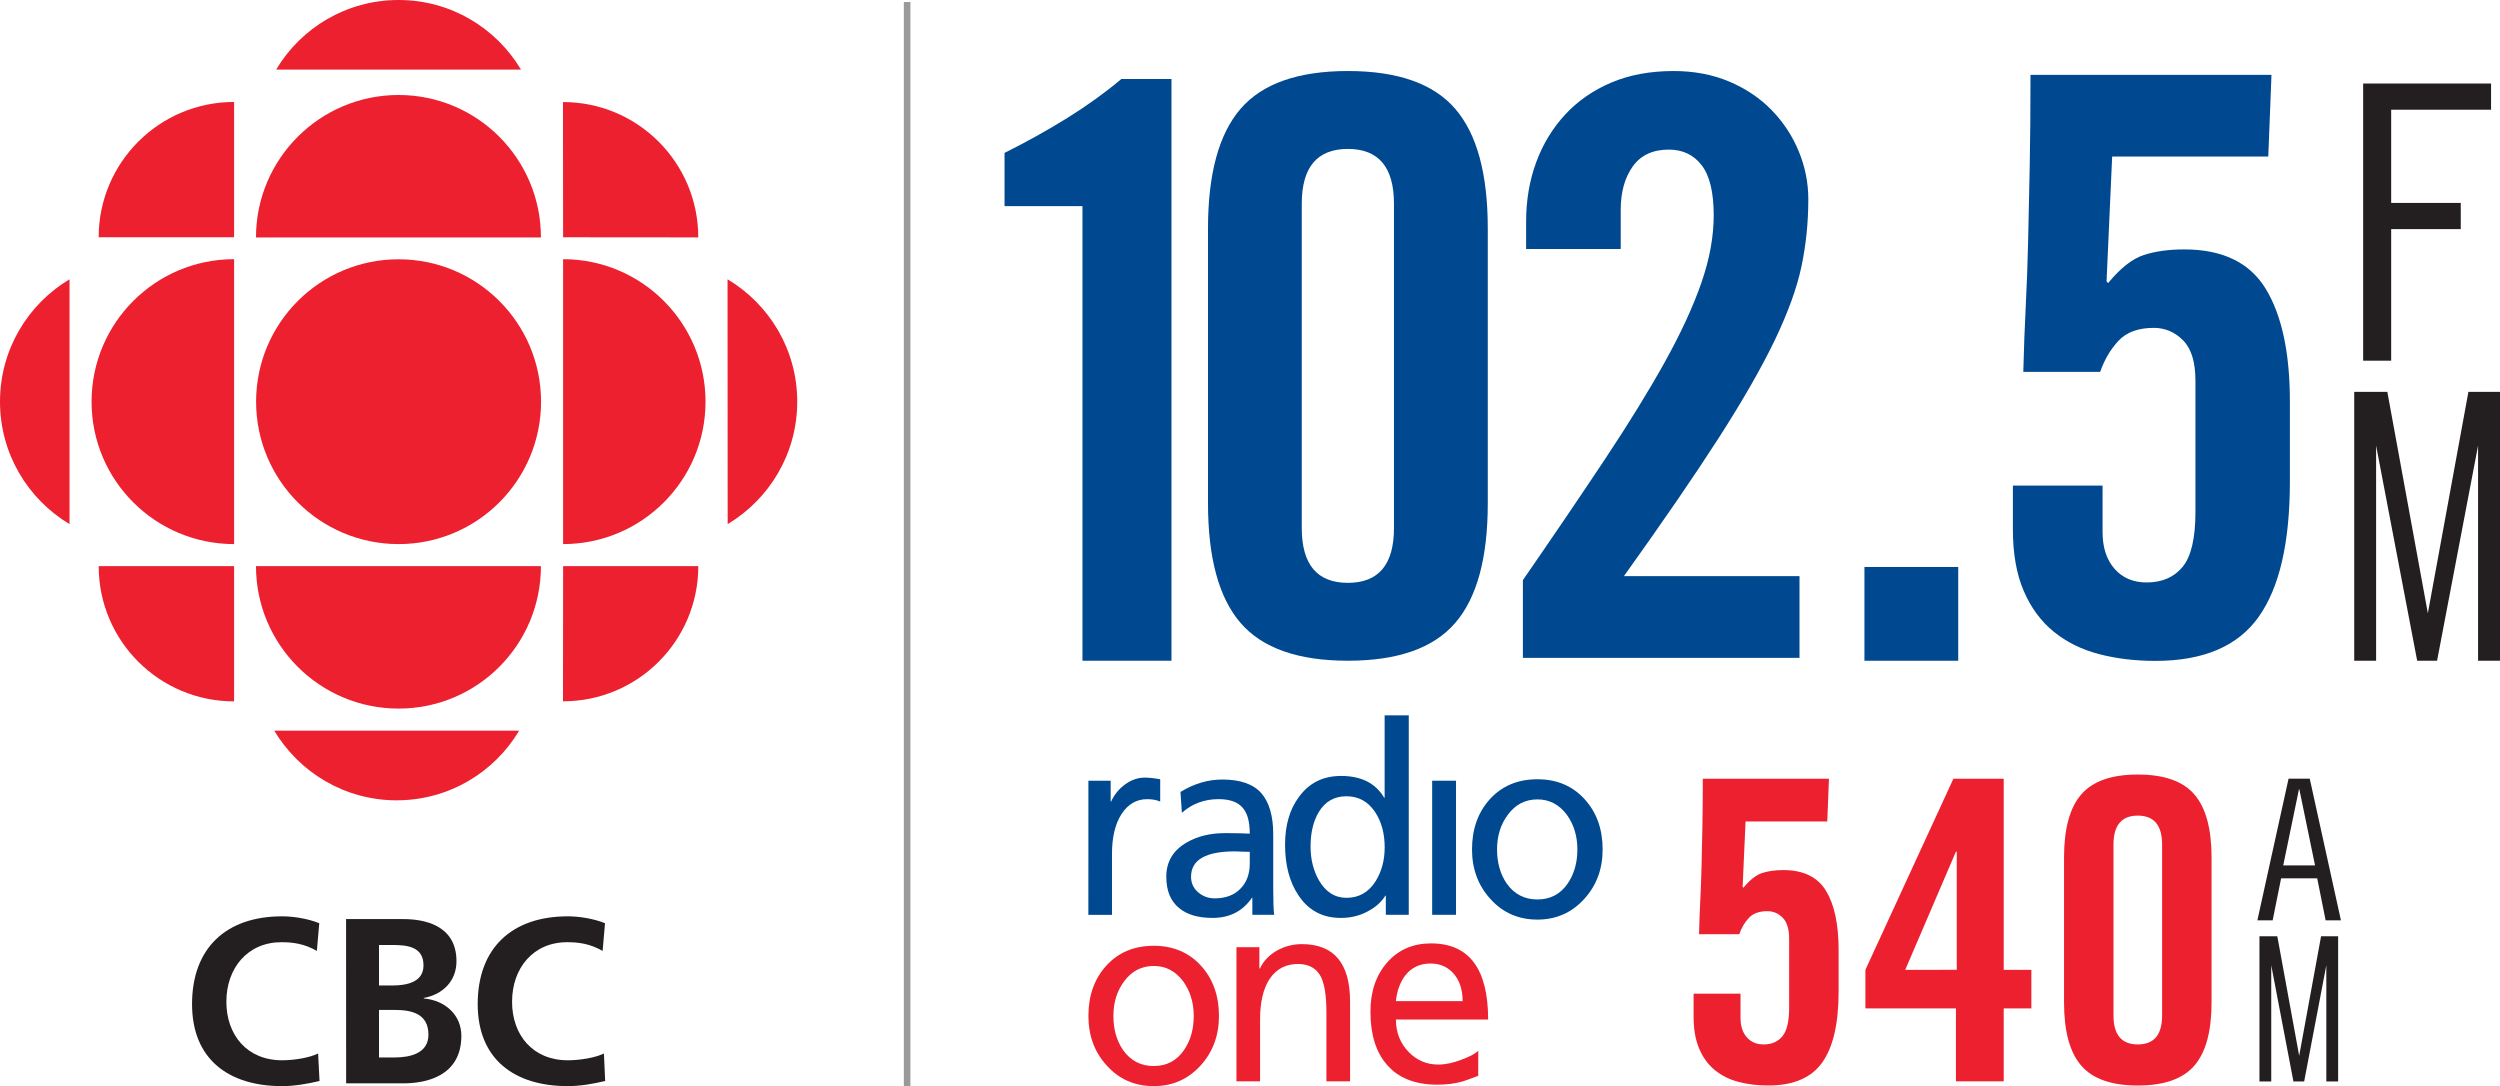
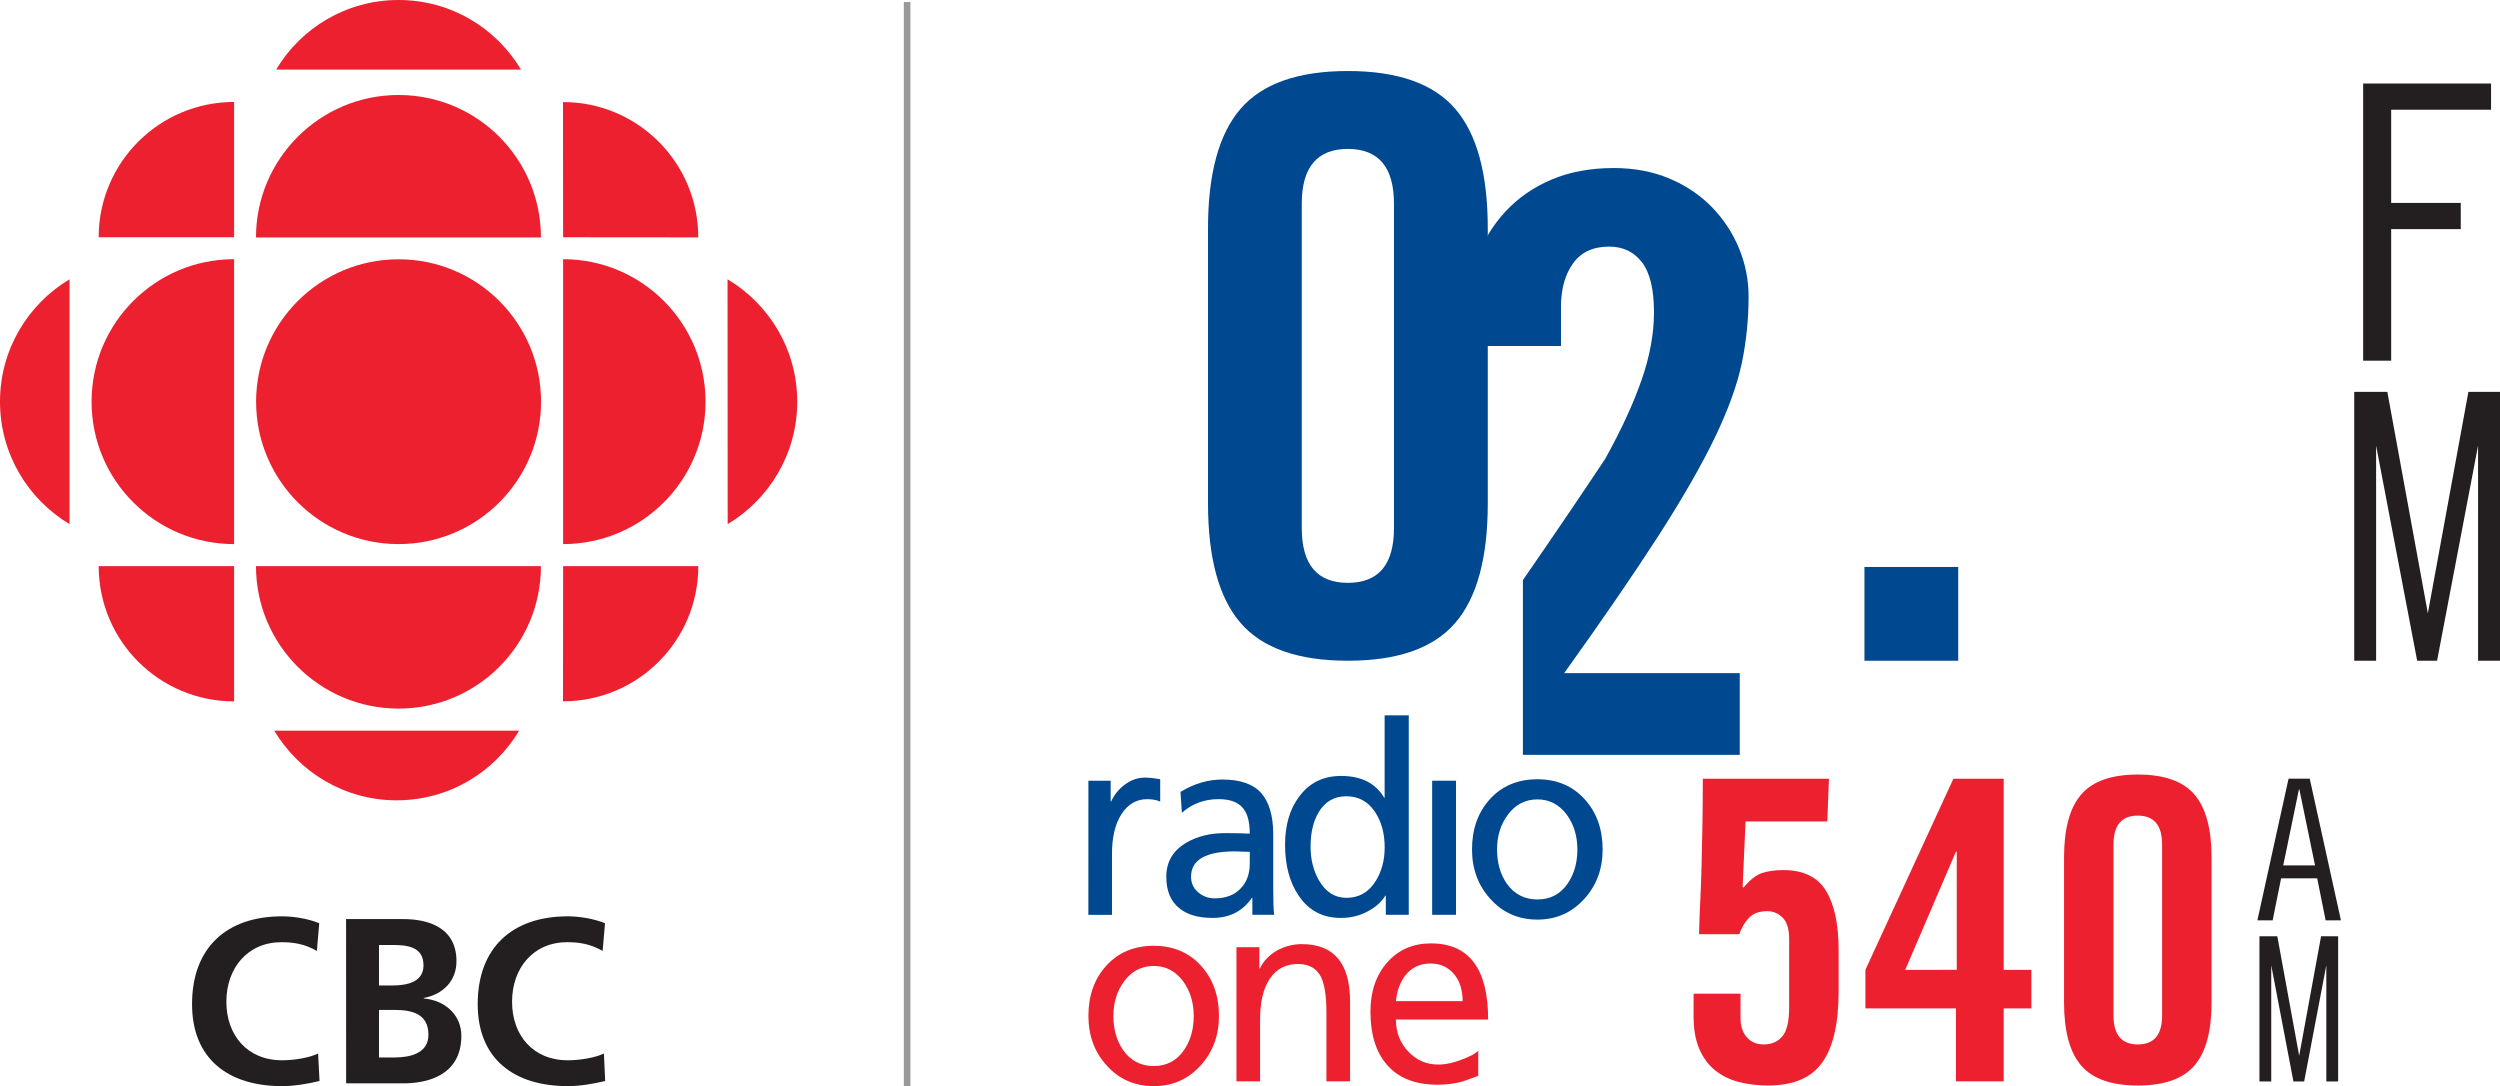
<svg xmlns="http://www.w3.org/2000/svg" version="1.1" id="Layer_1" x="0px" y="0px" width="283.912px" height="123.346px" viewBox="0 0 283.912 123.346" enable-background="new 0 0 283.912 123.346" xml:space="preserve">
  <path fill="#EC202F" d="M197.662,112.852v2.76c0,0.92,0.238,1.65,0.714,2.189c0.476,0.54,1.11,0.809,1.904,0.809  c0.919,0,1.633-0.309,2.141-0.928s0.762-1.705,0.762-3.26v-7.805c0-1.112-0.247-1.911-0.738-2.404  c-0.492-0.492-1.071-0.737-1.737-0.737c-0.92,0-1.619,0.254-2.094,0.762c-0.476,0.506-0.84,1.125-1.094,1.856h-4.569  c0.031-1.334,0.078-2.618,0.143-3.855c0.063-1.238,0.111-2.539,0.143-3.904c0.03-1.363,0.063-2.847,0.095-4.449  c0.031-1.603,0.047-3.419,0.047-5.45h14.326l-0.19,4.855h-9.281l-0.333,7.424l0.095,0.095c0.73-0.888,1.436-1.443,2.118-1.666  c0.683-0.221,1.483-0.333,2.404-0.333c2.284,0,3.902,0.786,4.854,2.356c0.953,1.57,1.429,3.8,1.429,6.688v4.758  c0,3.618-0.618,6.299-1.856,8.043c-1.238,1.745-3.285,2.618-6.14,2.618c-1.206,0-2.324-0.136-3.355-0.405  c-1.031-0.27-1.927-0.713-2.689-1.333c-0.762-0.619-1.356-1.428-1.784-2.428c-0.429-1-0.643-2.213-0.643-3.641v-2.618H197.662z" />
  <path fill="#EC202F" d="M222.125,114.518h-10.281v-4.379l9.994-21.704h5.712v21.704h3.141v4.379h-3.141v8.281h-5.425V114.518z   M222.219,110.139V96.718h-0.094l-5.759,13.421H222.219z" />
  <path fill="#EC202F" d="M234.403,97.384c0-3.268,0.649-5.655,1.951-7.162s3.442-2.262,6.425-2.262c2.982,0,5.125,0.754,6.425,2.262  c1.301,1.507,1.951,3.895,1.951,7.162v16.468c0,3.268-0.65,5.656-1.951,7.163c-1.3,1.508-3.443,2.261-6.425,2.261  c-2.983,0-5.124-0.753-6.425-2.261c-1.301-1.507-1.951-3.895-1.951-7.163V97.384z M245.539,95.909c0-2.189-0.919-3.284-2.76-3.284  c-1.84,0-2.761,1.094-2.761,3.284v19.418c0,2.189,0.921,3.284,2.761,3.284c1.841,0,2.76-1.094,2.76-3.284V95.909z" />
  <path fill="#231F20" d="M262.305,88.43l3.542,16.084h-1.738l-0.957-4.767h-4.098l-0.959,4.767h-1.736L259.9,88.43H262.305z   M259.296,98.276h3.61l-1.782-8.644h-0.043L259.296,98.276z" />
  <polygon fill="#231F20" points="263.592,106.325 261.106,119.902 258.622,106.325 256.593,106.325 256.593,122.813 257.933,122.813   257.933,109.619 260.452,122.813 261.672,122.813 264.188,109.619 264.188,122.813 265.529,122.813 265.529,106.325 " />
  <path fill="#EC202F" d="M31.362,7.903h27.803C56.34,3.165,51.176,0,45.267,0C39.353,0,34.18,3.165,31.362,7.903" />
  <path fill="#EC202F" d="M45.266,61.789c8.936,0,16.177-7.236,16.177-16.169c0-8.938-7.241-16.174-16.177-16.174  c-8.939,0-16.182,7.233-16.182,16.174C29.085,54.552,36.329,61.789,45.266,61.789" />
  <path fill="#EC202F" d="M26.585,61.789c-8.944,0-16.186-7.236-16.186-16.169c0-8.938,7.24-16.186,16.186-16.186V61.789" />
  <path fill="#EC202F" d="M63.937,79.645l0.014-15.353h15.351C79.299,72.781,72.425,79.645,63.937,79.645" />
  <path fill="#EC202F" d="M26.585,11.579v15.367H11.206C11.206,18.459,18.091,11.579,26.585,11.579" />
  <path fill="#EC202F" d="M26.585,79.652v-15.36H11.208C11.208,72.781,18.088,79.652,26.585,79.652" />
  <path fill="#EC202F" d="M82.638,59.52l-0.014-27.802c4.734,2.824,7.913,7.982,7.913,13.9C90.541,51.525,87.357,56.694,82.638,59.52" />
  <path fill="#EC202F" d="M58.957,82.979h-27.81c2.825,4.73,7.994,7.91,13.896,7.91C50.967,90.886,56.135,87.715,58.957,82.979" />
  <path fill="#EC202F" d="M61.431,64.292c0,8.941-7.229,16.179-16.164,16.179c-8.938,0-16.195-7.235-16.195-16.179H61.431" />
  <path fill="#EC202F" d="M63.949,61.789c8.934,0,16.174-7.236,16.174-16.169c0-8.938-7.24-16.186-16.174-16.186V61.789" />
  <path fill="#EC202F" d="M61.431,26.964c0-8.933-7.229-16.176-16.164-16.176c-8.938,0-16.195,7.243-16.195,16.176H61.431" />
  <path fill="#EC202F" d="M7.898,59.52V31.718C3.167,34.543,0,39.7,0,45.618C0,51.525,3.167,56.694,7.898,59.52" />
  <path fill="#EC202F" d="M79.299,26.959l-15.35-0.013L63.935,11.59C72.425,11.59,79.299,18.466,79.299,26.959" />
  <path fill="#231F20" d="M39.302,104.377h6.52c2.402,0,6.017,0.707,6.017,4.781c0,2.215-1.503,3.771-3.716,4.175v0.054  c2.532,0.24,4.27,1.949,4.27,4.24c0,4.71-4.216,5.402-6.567,5.402h-6.518L39.302,104.377 M43.042,111.915h1.523  c1.576,0,3.53-0.349,3.53-2.277c0-2.165-1.896-2.322-3.604-2.322H43.04L43.042,111.915 M43.042,120.09h1.761  c1.733,0,3.852-0.438,3.852-2.584c0-2.44-1.98-2.813-3.852-2.813h-1.761V120.09z" />
  <path fill="#231F20" d="M36.288,122.763c-1.363,0.322-2.832,0.583-4.256,0.583c-6.028,0-10.222-3.016-10.222-9.32  c0-6.38,3.895-9.964,10.222-9.964c1.235,0,2.862,0.241,4.225,0.779l-0.271,3.15c-1.403-0.81-2.692-0.99-4.024-0.99  c-3.842,0-6.254,2.936-6.254,6.763c0,3.781,2.354,6.646,6.33,6.646c1.474,0,3.206-0.323,4.089-0.771L36.288,122.763" />
  <path fill="#231F20" d="M68.726,122.763c-1.356,0.322-2.828,0.583-4.242,0.583c-6.035,0-10.234-3.016-10.234-9.32  c0-6.38,3.899-9.964,10.234-9.964c1.23,0,2.858,0.241,4.225,0.779l-0.272,3.15c-1.416-0.81-2.696-0.99-4.027-0.99  c-3.852,0-6.257,2.936-6.257,6.763c0,3.781,2.354,6.646,6.333,6.646c1.465,0,3.212-0.323,4.099-0.771L68.726,122.763" />
  <polyline fill="#999999" points="102.642,0.232 102.642,123.346 103.392,123.346 103.392,0.232 " />
  <path fill="#004990" d="M123.604,88.661h2.528v2.366h0.05c0.366-0.796,0.9-1.448,1.605-1.958c0.7-0.505,1.438-0.759,2.2-0.759  c0.523,0,1.113,0.063,1.771,0.189v2.53c-0.415-0.181-0.91-0.271-1.486-0.271c-1.197,0-2.164,0.558-2.895,1.672  c-0.724,1.117-1.094,2.623-1.094,4.529v6.938h-2.683L123.604,88.661" />
  <path fill="#004990" d="M134.062,89.938c1.533-0.94,3.114-1.411,4.747-1.411c2.031,0,3.503,0.508,4.417,1.535  c0.91,1.027,1.368,2.593,1.368,4.692v6.204c0,1.381,0.03,2.359,0.105,2.934h-2.476v-1.931h-0.054  c-1.043,1.525-2.532,2.283-4.46,2.283c-1.632,0-2.902-0.37-3.803-1.118c-0.974-0.791-1.456-1.979-1.456-3.56  c0-1.702,0.771-2.999,2.316-3.889c1.217-0.706,2.666-1.063,4.352-1.063c1.183,0,2.117,0.02,2.811,0.06  c0-1.342-0.261-2.314-0.782-2.912c-0.553-0.672-1.474-1.007-2.76-1.007c-1.613,0-3.004,0.518-4.168,1.55L134.062,89.938   M141.932,96.741c-0.169,0-0.451-0.012-0.835-0.023c-0.38-0.021-0.669-0.03-0.859-0.03c-3.319,0-4.977,0.962-4.977,2.886  c0,0.742,0.296,1.354,0.884,1.824c0.521,0.417,1.121,0.624,1.797,0.624c1.264,0,2.259-0.38,2.97-1.143  c0.678-0.711,1.016-1.643,1.016-2.802L141.932,96.741z" />
  <path fill="#004990" d="M159.985,103.89h-2.605v-2.173h-0.05c-0.438,0.689-1.043,1.253-1.829,1.685  c-0.953,0.561-2.03,0.842-3.23,0.842c-2.081,0-3.689-0.858-4.822-2.582c-1.008-1.505-1.511-3.418-1.511-5.738  c0-2.213,0.529-4.028,1.59-5.44c1.15-1.576,2.741-2.365,4.771-2.365c2.294,0,3.922,0.825,4.898,2.478h0.048v-9.359h2.742  L159.985,103.89 M149.767,92.222c-0.622,1.033-0.933,2.341-0.933,3.917c0,1.43,0.311,2.703,0.933,3.807  c0.77,1.345,1.816,2.014,3.156,2.014c1.404,0,2.511-0.632,3.31-1.903c0.674-1.084,1.018-2.365,1.018-3.833  c0-1.562-0.358-2.887-1.069-3.977c-0.803-1.216-1.895-1.82-3.283-1.82C151.525,90.43,150.48,91.028,149.767,92.222z" />
  <rect x="162.644" y="88.661" fill="#004990" width="2.709" height="15.229" />
  <path fill="#004990" d="M174.597,88.496c2.192,0,3.971,0.751,5.342,2.244c1.374,1.496,2.064,3.407,2.064,5.728  c0,2.209-0.69,4.075-2.064,5.594c-1.42,1.581-3.206,2.372-5.342,2.372c-2.169,0-3.958-0.791-5.367-2.372  c-1.371-1.52-2.061-3.386-2.061-5.594c0-2.32,0.683-4.231,2.044-5.728C170.581,89.249,172.379,88.496,174.597,88.496   M174.597,102.148c1.465,0,2.61-0.604,3.444-1.818c0.729-1.075,1.093-2.363,1.093-3.86c0-1.522-0.399-2.842-1.199-3.945  c-0.869-1.161-1.98-1.742-3.338-1.742c-1.383,0-2.507,0.584-3.357,1.742c-0.818,1.086-1.228,2.402-1.228,3.945  c0,1.5,0.362,2.788,1.091,3.86C171.96,101.544,173.127,102.148,174.597,102.148z" />
  <path fill="#EC202F" d="M131.027,107.408c2.19,0,3.975,0.753,5.344,2.244c1.372,1.497,2.059,3.412,2.059,5.729  c0,2.208-0.687,4.075-2.059,5.596c-1.426,1.582-3.204,2.368-5.344,2.368c-2.17,0-3.959-0.787-5.368-2.368  c-1.373-1.52-2.054-3.387-2.054-5.596c0-2.318,0.675-4.232,2.045-5.729C127.011,108.162,128.802,107.408,131.027,107.408   M131.027,121.064c1.457,0,2.61-0.605,3.441-1.821c0.736-1.071,1.097-2.359,1.097-3.86c0-1.521-0.402-2.839-1.199-3.941  c-0.869-1.162-1.979-1.743-3.339-1.743c-1.388,0-2.507,0.583-3.364,1.743c-0.814,1.085-1.22,2.403-1.22,3.941  c0,1.503,0.363,2.792,1.094,3.86C128.392,120.458,129.553,121.064,131.027,121.064z" />
  <path fill="#EC202F" d="M140.418,107.572h2.602v2.419h0.061c0.399-0.845,1.034-1.522,1.909-2.024  c0.883-0.499,1.836-0.747,2.856-0.747c3.649,0,5.474,2.175,5.474,6.528v9.055h-2.687v-7.889c0-1.846-0.215-3.188-0.646-4.027  c-0.488-0.903-1.306-1.375-2.451-1.41c-1.46-0.038-2.576,0.533-3.366,1.716c-0.713,1.1-1.069,2.625-1.069,4.562v7.043h-2.684  L140.418,107.572" />
  <path fill="#EC202F" d="M167.874,122.176c-0.974,0.363-1.57,0.582-1.797,0.646c-0.85,0.238-1.792,0.359-2.838,0.359  c-2.541,0-4.455-0.762-5.754-2.288c-1.239-1.43-1.85-3.433-1.85-6.006c0-2.284,0.633-4.147,1.903-5.587  c1.266-1.441,2.925-2.163,4.974-2.163c4.325,0,6.488,2.884,6.488,8.647h-10.473c0,1.468,0.485,2.698,1.46,3.697  c0.919,0.946,2.04,1.416,3.357,1.416c0.82,0,1.713-0.19,2.69-0.577c0.834-0.304,1.447-0.63,1.844-0.976L167.874,122.176   M166.104,113.693c0-1.231-0.31-2.24-0.932-3.016c-0.684-0.835-1.585-1.255-2.717-1.255c-1.213,0-2.178,0.458-2.892,1.387  c-0.568,0.764-0.921,1.728-1.04,2.884H166.104z" />
-   <path fill="#004990" d="M238.777,55.146v5.273c0,1.759,0.455,3.152,1.363,4.182c0.91,1.031,2.122,1.545,3.638,1.545  c1.757,0,3.121-0.59,4.091-1.772c0.969-1.181,1.456-3.257,1.456-6.227V43.235c0-2.121-0.471-3.65-1.41-4.591  c-0.939-0.939-2.045-1.41-3.318-1.41c-1.758,0-3.091,0.487-4,1.455c-0.91,0.971-1.607,2.152-2.092,3.545h-8.728  c0.061-2.545,0.152-5,0.273-7.365c0.121-2.363,0.211-4.847,0.273-7.455c0.059-2.605,0.12-5.439,0.182-8.5  c0.059-3.06,0.089-6.531,0.089-10.411h27.367l-0.364,9.274h-17.729l-0.637,14.184l0.182,0.182c1.395-1.697,2.742-2.757,4.047-3.183  c1.302-0.423,2.832-0.636,4.59-0.636c4.365,0,7.456,1.5,9.273,4.5c1.819,3.001,2.728,7.259,2.728,12.773v9.092  c0,6.911-1.181,12.032-3.545,15.365c-2.364,3.335-6.272,5.001-11.728,5.001c-2.304,0-4.44-0.259-6.41-0.773  c-1.97-0.515-3.682-1.364-5.138-2.545c-1.454-1.183-2.591-2.728-3.409-4.637c-0.818-1.91-1.226-4.228-1.226-6.956v-5H238.777z" />
-   <path fill="#004990" d="M172.947,74.712v-8.831c3.52-5.098,6.63-9.68,9.332-13.748c2.7-4.066,4.962-7.739,6.784-11.017  c1.82-3.277,3.201-6.266,4.142-8.967c0.941-2.701,1.412-5.267,1.412-7.694c0-2.609-0.456-4.507-1.367-5.69  c-0.91-1.183-2.154-1.775-3.731-1.775c-1.822,0-3.187,0.638-4.097,1.912c-0.91,1.275-1.365,2.914-1.365,4.917v4.461h-10.744v-3.095  c0-2.428,0.378-4.673,1.138-6.738c0.758-2.063,1.851-3.87,3.279-5.417c1.424-1.548,3.169-2.762,5.233-3.642  c2.063-0.879,4.431-1.321,7.103-1.321c2.305,0,4.4,0.396,6.282,1.184c1.88,0.789,3.49,1.867,4.826,3.232  c1.333,1.365,2.367,2.929,3.095,4.689c0.728,1.761,1.092,3.582,1.092,5.463c0,2.61-0.258,5.144-0.774,7.602  c-0.517,2.459-1.534,5.268-3.049,8.423c-1.518,3.156-3.643,6.858-6.373,11.107c-2.732,4.249-6.313,9.468-10.744,15.659h19.938v9.287  H172.947z" />
-   <path fill="#004990" d="M122.928,23.41h-8.847v-6.045c2.528-1.264,4.905-2.587,7.132-3.972c2.223-1.384,4.272-2.857,6.137-4.422  h5.687v66.067h-10.108V23.41z" />
+   <path fill="#004990" d="M172.947,74.712v-8.831c3.52-5.098,6.63-9.68,9.332-13.748c1.82-3.277,3.201-6.266,4.142-8.967c0.941-2.701,1.412-5.267,1.412-7.694c0-2.609-0.456-4.507-1.367-5.69  c-0.91-1.183-2.154-1.775-3.731-1.775c-1.822,0-3.187,0.638-4.097,1.912c-0.91,1.275-1.365,2.914-1.365,4.917v4.461h-10.744v-3.095  c0-2.428,0.378-4.673,1.138-6.738c0.758-2.063,1.851-3.87,3.279-5.417c1.424-1.548,3.169-2.762,5.233-3.642  c2.063-0.879,4.431-1.321,7.103-1.321c2.305,0,4.4,0.396,6.282,1.184c1.88,0.789,3.49,1.867,4.826,3.232  c1.333,1.365,2.367,2.929,3.095,4.689c0.728,1.761,1.092,3.582,1.092,5.463c0,2.61-0.258,5.144-0.774,7.602  c-0.517,2.459-1.534,5.268-3.049,8.423c-1.518,3.156-3.643,6.858-6.373,11.107c-2.732,4.249-6.313,9.468-10.744,15.659h19.938v9.287  H172.947z" />
  <path fill="#004990" d="M137.187,25.936c0-6.194,1.232-10.722,3.703-13.583c2.466-2.857,6.526-4.287,12.183-4.287  c5.657,0,9.717,1.43,12.185,4.287c2.469,2.86,3.701,7.388,3.701,13.583v31.229c0,6.198-1.232,10.726-3.701,13.584  c-2.468,2.858-6.528,4.287-12.185,4.287c-5.654,0-9.716-1.429-12.183-4.287c-2.47-2.858-3.703-7.386-3.703-13.584V25.936z   M158.306,23.139c0-4.148-1.744-6.226-5.233-6.226c-3.491,0-5.238,2.078-5.238,6.226v36.824c0,4.154,1.747,6.228,5.238,6.228  c3.489,0,5.233-2.077,5.233-6.228V23.139z" />
  <rect x="211.734" y="64.388" fill="#004990" width="10.651" height="10.65" />
  <polygon fill="#231F20" points="271.553,26.019 279.456,26.019 279.456,23.044 271.553,23.044 271.553,12.461 282.897,12.461   282.897,9.485 268.37,9.485 268.37,40.962 271.553,40.962 " />
  <polygon fill="#231F20" points="280.325,44.499 275.719,69.646 271.117,44.499 267.356,44.499 267.356,75.039 269.842,75.039   269.842,50.603 274.506,75.039 276.765,75.039 281.422,50.603 281.422,75.039 283.912,75.039 283.912,44.499 " />
</svg>